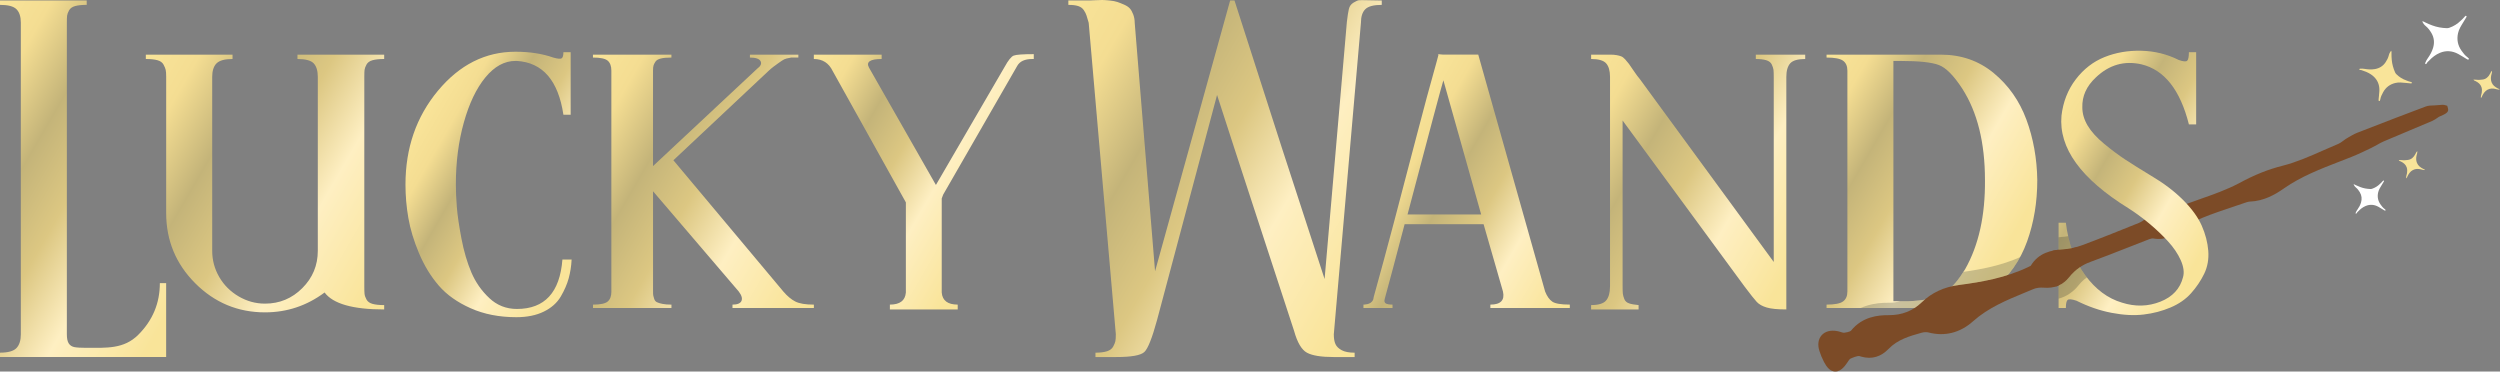
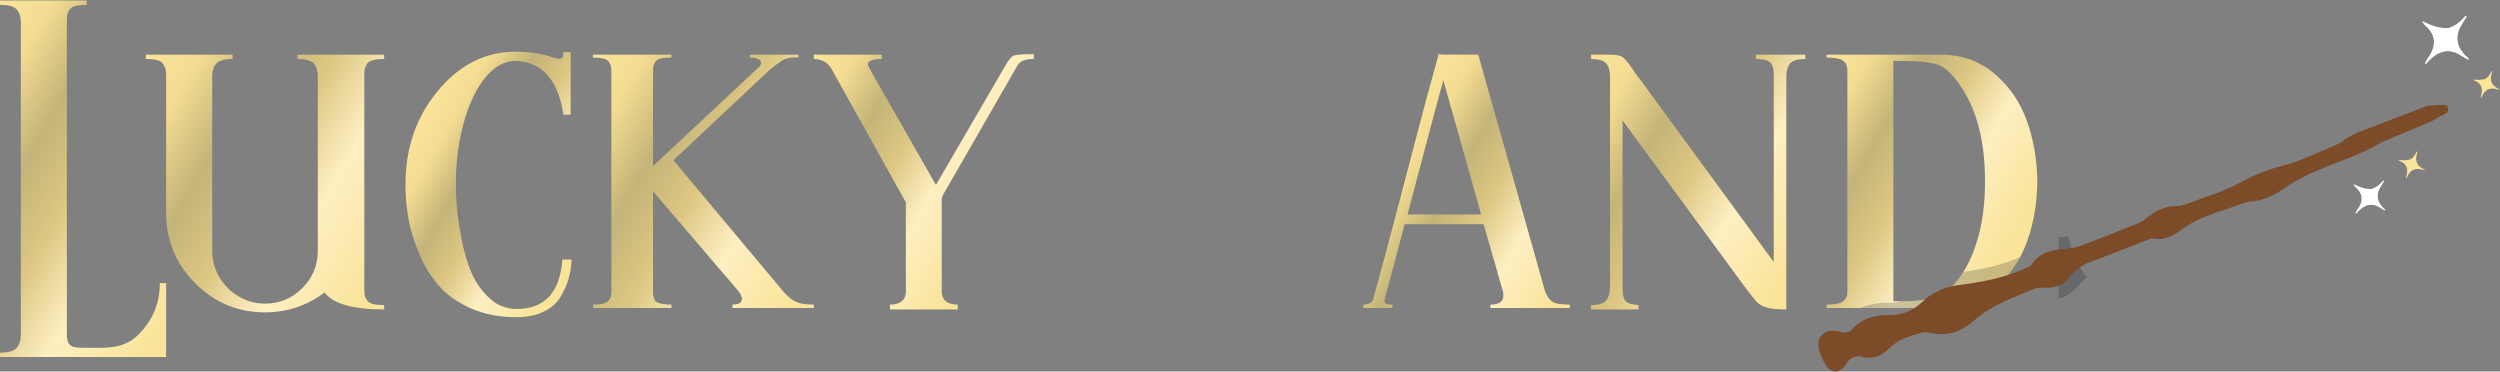
<svg xmlns="http://www.w3.org/2000/svg" width="323" height="48" viewBox="0 0 323 48" fill="none">
  <rect x="0" y="0" width="323" height="48" fill="#808080" stroke="none" />
  <path d="M235.991 39.355C237.033 39.355 237.743 39.22 238.119 38.947C238.494 38.676 238.683 38.25 238.683 37.664V9.126C238.683 8.541 238.496 8.114 238.119 7.843C237.744 7.571 237.033 7.436 235.991 7.436V7.061H250.761C253.391 7.061 255.664 7.854 257.584 9.438C259.502 11.024 260.911 13.027 261.809 15.447C262.705 17.867 263.175 20.475 263.217 23.271C263.217 26.108 262.78 28.747 261.903 31.188C261.026 33.629 259.607 35.673 257.647 37.321C255.685 38.97 253.392 39.794 250.763 39.794H235.992V39.356L235.991 39.355ZM244.627 7.874V38.916H246.504C246.88 38.916 247.433 38.875 248.164 38.791C248.894 38.708 249.447 38.583 249.823 38.416C250.198 38.25 250.657 38.019 251.2 37.727C251.741 37.437 252.222 37.039 252.64 36.538C253.057 36.037 253.473 35.453 253.891 34.785C255.644 31.699 256.499 27.86 256.458 23.27C256.458 18.43 255.478 14.487 253.516 11.44C252.43 9.772 251.429 8.759 250.512 8.404C249.593 8.05 247.925 7.873 245.505 7.873H244.629L244.627 7.874Z" fill="url(#paint0_linear_7864_304)" />
  <path d="M316.273 13.982L316.182 13.664L315.848 13.569C315.697 13.528 315.498 13.528 314.689 13.606L314.588 13.615C314.533 13.617 314.465 13.618 314.398 13.621C314.089 13.627 313.737 13.636 313.397 13.763C310.842 14.721 308.129 15.761 304.6 17.135C304.131 17.319 303.707 17.571 303.298 17.814L303.248 17.844C303.062 17.954 302.895 18.078 302.733 18.197C302.52 18.354 302.318 18.503 302.119 18.585C301.46 18.859 300.796 19.152 300.154 19.435C298.455 20.185 296.698 20.962 294.915 21.412C293.038 21.886 291.315 22.574 289.328 23.645C287.734 24.504 285.948 25.128 284.222 25.732C283.531 25.973 282.816 26.223 282.119 26.486C281.868 26.58 281.579 26.63 281.326 26.619C279.601 26.553 278.297 27.401 277.249 28.241C276.924 28.501 276.612 28.692 276.322 28.809L275.848 29C273.599 29.906 271.274 30.842 268.966 31.697C268.231 31.97 267.411 32.145 266.592 32.203C265.004 32.316 263.394 32.651 262.373 34.335C262.343 34.361 262.188 34.436 262.094 34.48L262.046 34.503C259.135 35.892 256.037 36.437 253.123 36.818C251.162 37.074 249.567 37.818 248.249 39.09C247.118 40.18 245.7 40.728 244.032 40.718C242.641 40.708 240.625 40.907 239.155 42.715C239.14 42.733 238.988 42.898 238.273 42.992C238.195 43.002 238.061 42.966 238.017 42.954C237.953 42.937 237.889 42.918 237.824 42.897C237.746 42.873 237.669 42.849 237.591 42.828C237.513 42.808 237.437 42.789 237.362 42.776C236.51 42.622 235.796 42.815 235.352 43.318C234.914 43.814 234.812 44.531 235.065 45.335C235.219 45.823 235.418 46.302 235.656 46.758C236.029 47.469 236.394 47.84 236.838 47.96C237.719 48.198 238.349 47.303 238.586 46.965C238.628 46.905 238.671 46.842 238.713 46.778C238.812 46.629 238.978 46.381 239.07 46.341C239.368 46.21 239.99 45.938 240.261 46.011C240.359 46.043 240.445 46.069 240.529 46.092C241.844 46.447 243.017 46.104 244.015 45.069C245.188 43.852 246.755 43.415 248.269 42.991C248.577 42.905 248.913 42.89 249.145 42.951C251.242 43.504 253.235 43.009 254.907 41.519C256.89 39.752 259.24 38.783 261.728 37.758C262.06 37.621 262.394 37.483 262.726 37.345C263.079 37.197 263.556 37.131 264.001 37.167C265.43 37.285 266.518 36.846 267.327 35.826C268.066 34.895 268.961 34.248 270.061 33.847C271.697 33.252 273.34 32.603 274.929 31.978C275.845 31.617 276.761 31.255 277.681 30.903C277.887 30.824 278.094 30.788 278.22 30.811C279.799 31.098 280.945 30.362 281.894 29.65C282.71 29.038 283.665 28.502 284.655 28.1C285.892 27.599 287.191 27.163 288.447 26.743C288.909 26.588 289.37 26.434 289.83 26.276L289.95 26.233C290.21 26.143 290.455 26.057 290.666 26.048C292.519 25.973 293.957 25.132 295.121 24.319C297.29 22.801 299.831 21.818 302.288 20.867C302.793 20.671 303.299 20.475 303.802 20.276C304.636 19.944 305.45 19.553 306.238 19.175L306.364 19.114C306.624 18.99 306.871 18.85 307.111 18.716C307.404 18.55 307.681 18.394 307.966 18.271C309.066 17.8 310.17 17.338 311.274 16.877C312.26 16.464 313.246 16.052 314.229 15.632C314.504 15.514 314.743 15.348 314.953 15.2C315.003 15.165 315.052 15.131 315.101 15.097C315.123 15.086 315.154 15.074 315.189 15.058C316.012 14.697 316.425 14.516 316.274 13.982H316.273Z" fill="#7C4B27" />
  <path d="M20.654 36.584H21.467V46.128H0V45.564C1.042 45.564 1.752 45.366 2.128 44.97C2.504 44.574 2.692 43.979 2.692 43.186V2.943C2.692 2.151 2.504 1.567 2.128 1.191C1.752 0.814 1.042 0.628 0 0.628V0.064H11.203V0.628C10.578 0.628 10.076 0.68 9.701 0.785C9.326 0.889 9.064 1.077 8.918 1.348C8.772 1.619 8.688 1.849 8.668 2.036C8.646 2.224 8.637 2.528 8.637 2.943V43.187C8.637 43.73 8.719 44.126 8.886 44.377C9.052 44.628 9.294 44.783 9.607 44.846C9.919 44.908 10.43 44.94 11.14 44.94C13.769 44.94 16.011 45.109 17.867 43.251C19.724 41.396 20.653 39.173 20.653 36.586L20.654 36.584Z" fill="url(#paint1_linear_7864_304)" />
  <path d="M27.417 9.939V32.407C27.417 33.618 27.719 34.745 28.324 35.787C28.928 36.831 29.763 37.664 30.827 38.291C31.891 38.916 33.029 39.23 34.239 39.23C36.116 39.23 37.722 38.562 39.058 37.227C40.393 35.892 41.06 34.286 41.06 32.407V9.939C41.06 9.146 40.883 8.562 40.529 8.186C40.174 7.811 39.475 7.623 38.432 7.623V7.059H49.636V7.623C49.01 7.623 48.509 7.675 48.133 7.78C47.758 7.884 47.497 8.072 47.351 8.343C47.203 8.615 47.121 8.844 47.1 9.031C47.079 9.219 47.068 9.523 47.068 9.939V37.039C47.068 37.457 47.078 37.77 47.1 37.978C47.121 38.187 47.203 38.426 47.351 38.697C47.497 38.969 47.758 39.158 48.133 39.261C48.508 39.366 49.01 39.418 49.636 39.418V39.981C45.588 39.981 43.022 39.252 41.938 37.79C39.642 39.502 37.076 40.357 34.239 40.357C30.733 40.357 27.73 39.105 25.226 36.601C22.722 34.097 21.471 31.072 21.471 27.526V9.939C21.471 9.522 21.449 9.218 21.408 9.031C21.366 8.844 21.273 8.615 21.126 8.343C20.979 8.072 20.718 7.884 20.344 7.78C19.968 7.675 19.466 7.623 18.841 7.623V7.059H30.044V7.623C29.043 7.623 28.355 7.811 27.979 8.186C27.604 8.562 27.416 9.146 27.416 9.939H27.417Z" fill="url(#paint2_linear_7864_304)" />
  <path d="M52.388 23.833C52.388 19.119 53.785 15.082 56.582 11.722C59.377 8.364 62.715 6.684 66.596 6.684C68.432 6.684 70.059 6.935 71.477 7.435C72.061 7.602 72.426 7.633 72.573 7.529C72.719 7.425 72.792 7.165 72.792 6.747H73.73V14.82H72.792C72.124 10.398 70.121 8.082 66.783 7.872H66.595C65.176 7.872 63.882 8.583 62.714 10C61.546 11.419 60.618 13.36 59.93 15.822C59.241 18.284 58.897 20.954 58.897 23.833C58.897 24.709 58.938 25.679 59.022 26.743C59.105 27.807 59.303 29.164 59.616 30.811C59.93 32.46 60.357 33.92 60.899 35.193C61.44 36.465 62.213 37.57 63.214 38.51C64.215 39.449 65.405 39.918 66.782 39.918C70.37 39.918 72.331 37.79 72.665 33.533H73.854C73.813 34.368 73.687 35.172 73.479 35.943C73.27 36.716 72.925 37.508 72.446 38.322C71.965 39.135 71.236 39.782 70.255 40.262C69.275 40.742 68.095 40.981 66.719 40.981C64.507 40.981 62.535 40.596 60.805 39.824C59.072 39.052 57.695 38.072 56.674 36.882C55.65 35.693 54.806 34.306 54.139 32.72C53.471 31.135 53.012 29.622 52.763 28.183C52.512 26.743 52.387 25.293 52.387 23.833H52.388Z" fill="url(#paint3_linear_7864_304)" />
  <path d="M78.988 37.664V9.126C78.988 8.541 78.831 8.114 78.519 7.843C78.205 7.571 77.568 7.436 76.609 7.436V7.061H86.748V7.436C86.164 7.436 85.705 7.478 85.372 7.561C85.037 7.646 84.808 7.781 84.683 7.969C84.559 8.157 84.474 8.324 84.433 8.469C84.391 8.616 84.371 8.835 84.371 9.127V21.456L97.828 8.876C98.286 8.543 98.431 8.219 98.265 7.906C98.097 7.593 97.639 7.437 96.889 7.437V7.062H103.147V7.437H102.208C102 7.479 101.802 7.521 101.614 7.562C101.426 7.605 101.227 7.699 101.02 7.844C100.81 7.991 100.644 8.105 100.519 8.189C100.394 8.274 100.195 8.419 99.925 8.626C99.653 8.836 99.455 9.002 99.33 9.127L87.001 20.705L101.209 37.667C101.709 38.252 102.22 38.679 102.742 38.949C103.263 39.221 104.066 39.357 105.152 39.357V39.795H94.637V39.357C95.263 39.357 95.648 39.2 95.795 38.888C95.94 38.574 95.827 38.167 95.45 37.667L84.373 24.712V37.667C84.373 37.917 84.382 38.095 84.404 38.199C84.426 38.305 84.467 38.45 84.529 38.637C84.592 38.825 84.706 38.961 84.874 39.043C85.04 39.128 85.281 39.2 85.594 39.262C85.907 39.325 86.293 39.357 86.752 39.357V39.795H76.613V39.357C77.573 39.357 78.208 39.222 78.522 38.949C78.835 38.678 78.992 38.252 78.992 37.667L78.988 37.664Z" fill="url(#paint4_linear_7864_304)" />
  <path d="M120.921 23.895L129.808 8.624C130.266 7.79 130.653 7.31 130.966 7.184C131.278 7.059 132.144 6.996 133.563 6.996V7.623H133.375C132.416 7.623 131.768 7.915 131.435 8.499L131.184 8.936L121.858 25.146L121.671 25.647V37.789C121.753 38.832 122.441 39.355 123.736 39.355V39.98H114.973V39.355C116.266 39.355 116.954 38.834 117.038 37.789V26.149L107.589 9.187C107.088 8.145 106.274 7.623 105.148 7.623V7.059H113.909V7.623C113.159 7.623 112.647 7.717 112.377 7.905C112.105 8.092 112.073 8.374 112.283 8.75L120.919 23.896L120.921 23.895Z" fill="url(#paint5_linear_7864_304)" />
-   <path d="M174.017 2.818C174.1 2.11 174.183 1.567 174.268 1.191C174.351 0.815 174.55 0.534 174.863 0.346C175.175 0.158 175.403 0.055 175.551 0.033C175.696 0.013 176.114 0.013 176.803 0.033C177.491 0.055 178.064 0.065 178.524 0.065V0.629C177.481 0.629 176.772 0.817 176.396 1.192C176.02 1.568 175.833 2.152 175.833 2.944L172.328 43.188C172.328 43.731 172.4 44.158 172.547 44.471C172.692 44.783 172.964 45.044 173.36 45.253C173.755 45.462 174.308 45.567 175.018 45.567V46.13H172.328C170.701 46.13 169.543 45.942 168.855 45.567C168.166 45.191 167.612 44.252 167.195 42.749C166.485 40.58 164.963 35.928 162.627 28.793C160.289 21.658 158.496 16.151 157.244 12.27L149.484 41.373C148.857 43.668 148.314 45.034 147.856 45.472C147.396 45.91 146.187 46.129 144.226 46.129H141.535V45.566C142.161 45.566 142.662 45.502 143.038 45.378C143.413 45.253 143.674 45.056 143.82 44.783C143.966 44.513 144.06 44.283 144.102 44.095C144.143 43.907 144.165 43.605 144.165 43.188L140.659 2.944C140.534 2.528 140.441 2.215 140.378 2.005C140.315 1.797 140.2 1.568 140.033 1.317C139.866 1.066 139.625 0.89 139.312 0.786C139 0.681 138.571 0.629 138.03 0.629V0.064H140.721C140.762 0.064 141.003 0.054 141.442 0.032C141.879 0.011 142.202 0 142.412 0C142.621 0 142.933 0.022 143.351 0.063C143.768 0.104 144.101 0.168 144.352 0.251C144.602 0.336 144.893 0.449 145.229 0.596C145.562 0.742 145.813 0.908 145.979 1.096C146.145 1.284 146.292 1.545 146.417 1.878C146.541 2.213 146.604 2.567 146.604 2.942L149.233 35.048L158.933 0.064H159.497C163.752 13.374 167.634 25.371 171.138 36.052L174.017 2.818Z" fill="url(#paint6_linear_7864_304)" />
  <path d="M192.556 39.355C193.892 39.355 194.434 38.791 194.183 37.664L191.679 28.965H181.477C180.308 33.43 179.453 36.643 178.911 38.603C178.827 38.895 178.87 39.095 179.036 39.198C179.202 39.303 179.494 39.355 179.913 39.355V39.792H176.158V39.355H176.283C176.867 39.313 177.242 39.104 177.409 38.728L177.472 38.477V38.416C178.264 35.579 179.141 32.344 180.101 28.714C181.061 25.085 182.019 21.423 182.98 17.73C183.94 14.037 184.816 10.793 185.608 7.997L185.859 7.058H185.796V6.995H185.734L186.485 7.058H190.991C192.909 13.859 195.79 24.061 199.629 37.663C199.877 38.29 200.191 38.727 200.566 38.978C200.942 39.229 201.694 39.353 202.821 39.353V39.791H192.556V39.353V39.355ZM181.854 27.713H191.367L186.485 10.376C186.235 11.17 184.69 16.948 181.853 27.713H181.854Z" fill="url(#paint7_linear_7864_304)" />
  <path d="M208.015 37.039V9.939C208.015 9.146 207.846 8.562 207.514 8.186C207.18 7.811 206.534 7.623 205.574 7.623V7.059H208.015C208.348 7.059 208.63 7.081 208.859 7.121C209.088 7.164 209.286 7.215 209.453 7.278C209.619 7.34 209.798 7.476 209.986 7.685C210.173 7.894 210.33 8.082 210.455 8.248C210.58 8.416 210.788 8.718 211.08 9.156C211.371 9.594 211.644 9.96 211.894 10.251L229.168 33.847V9.939C229.168 9.522 229.156 9.218 229.136 9.031C229.114 8.844 229.042 8.615 228.917 8.343C228.792 8.072 228.551 7.884 228.196 7.78C227.841 7.675 227.392 7.623 226.851 7.623V7.059H233.234V7.623C232.275 7.623 231.628 7.811 231.294 8.186C230.96 8.562 230.794 9.146 230.794 9.939V39.98C229.667 39.98 228.823 39.898 228.259 39.729C227.696 39.563 227.269 39.323 226.977 39.01C226.684 38.696 226.164 38.04 225.411 37.038L209.64 15.571V37.038C209.64 37.456 209.649 37.758 209.671 37.945C209.691 38.133 209.754 38.363 209.858 38.633C209.962 38.904 210.171 39.092 210.484 39.197C210.798 39.302 211.204 39.374 211.705 39.415V39.979H205.571V39.415C206.53 39.415 207.176 39.217 207.511 38.821C207.844 38.425 208.011 37.831 208.011 37.038L208.015 37.039Z" fill="url(#paint8_linear_7864_304)" />
-   <path d="M282.805 16.071C281.678 11.607 279.634 9.021 276.672 8.311C274.46 7.811 272.499 8.373 270.789 10C269.578 11.127 268.994 12.421 269.037 13.88C269.037 14.674 269.266 15.456 269.725 16.228C270.184 17.001 270.893 17.784 271.853 18.576C272.812 19.369 273.719 20.047 274.575 20.61C275.429 21.174 276.547 21.873 277.924 22.707C279.551 23.667 280.928 24.709 282.055 25.836C283.182 26.963 283.983 28.069 284.464 29.153C284.943 30.238 285.225 31.323 285.31 32.407C285.392 33.493 285.214 34.484 284.777 35.38C284.34 36.278 283.776 37.113 283.088 37.884C282.399 38.657 281.512 39.272 280.427 39.73C279.342 40.191 278.184 40.492 276.954 40.637C275.723 40.785 274.346 40.712 272.823 40.419C271.3 40.128 269.788 39.605 268.285 38.854C267.659 38.646 267.273 38.615 267.127 38.76C266.981 38.907 266.909 39.252 266.909 39.793H265.969V28.778H266.909C267.242 31.491 268.076 33.753 269.412 35.568C270.748 37.384 272.333 38.562 274.17 39.104C275.879 39.647 277.527 39.604 279.114 38.979C280.699 38.352 281.679 37.29 282.055 35.787C282.221 35.161 282.117 34.431 281.742 33.596C281.366 32.763 280.812 31.948 280.083 31.156C279.352 30.363 278.549 29.602 277.673 28.871C276.797 28.141 275.899 27.484 274.983 26.899C268.849 23.103 265.969 19.118 266.345 14.944C266.554 13.151 267.169 11.586 268.191 10.25C269.213 8.915 270.454 7.955 271.915 7.371C273.375 6.787 274.96 6.516 276.672 6.558C278.382 6.6 279.989 6.995 281.491 7.748C282.075 7.956 282.44 7.988 282.586 7.842C282.732 7.696 282.805 7.331 282.805 6.747H283.744V16.071H282.805Z" fill="url(#paint9_linear_7864_304)" />
-   <path d="M308.94 6.554C309.009 6.71 308.978 6.829 308.979 6.945C308.983 7.488 309.014 8.028 309.162 8.555C309.236 8.823 309.327 9.085 309.441 9.34C309.482 9.429 309.534 9.509 309.604 9.579C309.963 9.94 310.381 10.205 310.859 10.377C311.075 10.454 311.284 10.549 311.51 10.596C311.568 10.609 311.621 10.632 311.613 10.703C311.604 10.778 311.536 10.78 311.483 10.776C311.262 10.759 311.041 10.736 310.82 10.713C310.371 10.667 309.925 10.611 309.475 10.72C308.781 10.888 308.258 11.275 307.91 11.899C307.746 12.191 307.598 12.488 307.536 12.821C307.531 12.849 307.524 12.876 307.514 12.901C307.488 12.968 307.487 13.079 307.383 13.054C307.3 13.032 307.307 12.932 307.314 12.856C307.347 12.489 307.394 12.124 307.413 11.757C307.451 11.007 307.206 10.357 306.642 9.855C306.271 9.525 305.827 9.303 305.352 9.153C305.214 9.109 305.085 9.035 304.933 9.04C304.884 9.041 304.826 9.015 304.824 8.961C304.821 8.888 304.891 8.879 304.945 8.873C305.133 8.854 305.32 8.869 305.505 8.9C305.939 8.973 306.372 9.002 306.811 8.93C307.412 8.831 307.89 8.541 308.225 8.031C308.405 7.757 308.557 7.472 308.634 7.146C308.682 6.94 308.777 6.748 308.94 6.554Z" fill="#F9E499" />
  <path d="M312.947 2.755C313.144 2.762 313.254 2.854 313.375 2.912C313.945 3.181 314.526 3.422 315.151 3.535C315.469 3.593 315.789 3.63 316.113 3.64C316.227 3.643 316.337 3.628 316.447 3.59C317.006 3.398 317.495 3.096 317.916 2.682C318.106 2.495 318.311 2.325 318.474 2.112C318.516 2.057 318.568 2.013 318.638 2.058C318.712 2.105 318.68 2.177 318.649 2.23C318.518 2.452 318.383 2.672 318.248 2.891C317.973 3.336 317.688 3.776 317.575 4.301C317.401 5.111 317.54 5.853 318.017 6.534C318.24 6.852 318.475 7.159 318.791 7.391C318.817 7.411 318.843 7.43 318.864 7.454C318.92 7.515 319.036 7.574 318.957 7.667C318.892 7.744 318.791 7.686 318.714 7.64C318.348 7.42 317.991 7.186 317.616 6.981C316.851 6.562 316.047 6.49 315.237 6.826C314.704 7.047 314.249 7.399 313.852 7.82C313.736 7.942 313.594 8.04 313.521 8.201C313.498 8.253 313.442 8.301 313.383 8.274C313.306 8.24 313.332 8.162 313.353 8.104C313.428 7.898 313.538 7.71 313.664 7.531C313.959 7.114 314.209 6.676 314.354 6.181C314.555 5.503 314.493 4.857 314.13 4.248C313.935 3.921 313.713 3.618 313.413 3.374C313.223 3.219 313.068 3.023 312.948 2.755H312.947Z" fill="white" />
-   <path d="M304.075 23.812C304.21 23.817 304.285 23.88 304.369 23.92C304.761 24.105 305.159 24.27 305.589 24.348C305.807 24.387 306.027 24.413 306.25 24.42C306.327 24.423 306.403 24.412 306.479 24.387C306.862 24.255 307.198 24.047 307.488 23.763C307.618 23.635 307.759 23.518 307.871 23.371C307.9 23.334 307.935 23.304 307.983 23.335C308.035 23.367 308.013 23.416 307.992 23.453C307.902 23.605 307.809 23.756 307.717 23.906C307.528 24.212 307.332 24.514 307.254 24.875C307.134 25.432 307.23 25.94 307.557 26.407C307.711 26.626 307.871 26.837 308.089 26.996C308.107 27.009 308.124 27.023 308.139 27.04C308.178 27.082 308.257 27.121 308.203 27.186C308.159 27.239 308.089 27.199 308.037 27.168C307.786 27.017 307.54 26.856 307.284 26.715C306.758 26.428 306.206 26.378 305.651 26.609C305.284 26.761 304.971 27.003 304.699 27.291C304.62 27.375 304.521 27.443 304.472 27.554C304.456 27.589 304.417 27.621 304.377 27.604C304.324 27.58 304.342 27.527 304.356 27.487C304.408 27.346 304.482 27.217 304.569 27.095C304.772 26.808 304.944 26.507 305.044 26.168C305.181 25.702 305.139 25.259 304.889 24.841C304.755 24.616 304.603 24.408 304.397 24.241C304.266 24.134 304.159 24 304.077 23.816L304.075 23.812Z" fill="white" />
+   <path d="M304.075 23.812C304.21 23.817 304.285 23.88 304.369 23.92C304.761 24.105 305.159 24.27 305.589 24.348C305.807 24.387 306.027 24.413 306.25 24.42C306.327 24.423 306.403 24.412 306.479 24.387C306.862 24.255 307.198 24.047 307.488 23.763C307.618 23.635 307.759 23.518 307.871 23.371C307.9 23.334 307.935 23.304 307.983 23.335C308.035 23.367 308.013 23.416 307.992 23.453C307.902 23.605 307.809 23.756 307.717 23.906C307.528 24.212 307.332 24.514 307.254 24.875C307.134 25.432 307.23 25.94 307.557 26.407C307.711 26.626 307.871 26.837 308.089 26.996C308.107 27.009 308.124 27.023 308.139 27.04C308.159 27.239 308.089 27.199 308.037 27.168C307.786 27.017 307.54 26.856 307.284 26.715C306.758 26.428 306.206 26.378 305.651 26.609C305.284 26.761 304.971 27.003 304.699 27.291C304.62 27.375 304.521 27.443 304.472 27.554C304.456 27.589 304.417 27.621 304.377 27.604C304.324 27.58 304.342 27.527 304.356 27.487C304.408 27.346 304.482 27.217 304.569 27.095C304.772 26.808 304.944 26.507 305.044 26.168C305.181 25.702 305.139 25.259 304.889 24.841C304.755 24.616 304.603 24.408 304.397 24.241C304.266 24.134 304.159 24 304.077 23.816L304.075 23.812Z" fill="white" />
  <path d="M320.532 12.664C320.495 12.393 320.616 12.19 320.644 11.972C320.675 11.729 320.685 11.494 320.605 11.256C320.479 10.883 320.204 10.662 319.871 10.494C319.767 10.441 319.636 10.427 319.571 10.282C319.834 10.275 320.079 10.334 320.329 10.318C320.46 10.31 320.588 10.296 320.717 10.283C321.206 10.234 321.499 9.931 321.716 9.528C321.785 9.4 321.83 9.26 321.968 9.145C321.994 9.375 321.898 9.563 321.861 9.758C321.802 10.068 321.805 10.366 321.925 10.661C322.075 11.03 322.372 11.245 322.709 11.419C322.786 11.46 322.883 11.466 322.965 11.589C322.76 11.58 322.605 11.546 322.448 11.502C322.085 11.402 321.728 11.412 321.389 11.59C321.061 11.764 320.87 12.059 320.707 12.378C320.662 12.465 320.654 12.574 320.532 12.663V12.664Z" fill="#F9E499" />
  <path d="M310.878 23.049C310.841 22.778 310.963 22.575 310.99 22.357C311.021 22.114 311.031 21.879 310.951 21.641C310.825 21.268 310.55 21.047 310.217 20.879C310.113 20.826 309.982 20.812 309.917 20.667C310.18 20.66 310.425 20.719 310.675 20.703C310.806 20.695 310.934 20.681 311.063 20.668C311.552 20.619 311.846 20.316 312.062 19.913C312.131 19.785 312.177 19.645 312.314 19.53C312.34 19.76 312.244 19.948 312.208 20.143C312.148 20.453 312.151 20.751 312.272 21.046C312.422 21.415 312.718 21.63 313.055 21.805C313.132 21.845 313.229 21.852 313.312 21.974C313.107 21.965 312.951 21.93 312.794 21.887C312.431 21.787 312.075 21.797 311.736 21.975C311.407 22.149 311.216 22.444 311.053 22.763C311.008 22.85 311 22.959 310.878 23.048V23.049Z" fill="#F9E499" />
  <path d="M265.969 36.891C266.49 36.667 266.94 36.314 267.327 35.827C267.742 35.305 268.205 34.873 268.726 34.523C268.663 34.415 269.23 34.133 269.169 34.022C268.857 33.446 268.629 32.624 268.399 31.976C268.365 31.88 267.662 32.167 267.629 32.07C267.287 32.135 266.939 32.182 266.591 32.207C266.384 32.222 266.175 32.24 265.968 32.265L265.195 32.395L265.601 37.029L265.968 36.893L265.969 36.891Z" fill="#7C4B27" />
  <path opacity="0.2" d="M265.969 32.263C266.177 32.238 266.385 32.22 266.592 32.205C266.94 32.18 267.288 32.134 267.63 32.068C267.465 31.572 267.325 31.054 267.206 30.516C266.967 30.557 266.723 30.588 266.48 30.605C266.314 30.616 266.144 30.631 265.971 30.65V32.262L265.969 32.263Z" fill="#010D19" />
  <path opacity="0.2" d="M268.583 36.824C268.896 36.429 269.24 36.11 269.626 35.852C269.554 35.759 269.482 35.666 269.411 35.57C269.166 35.236 268.937 34.887 268.725 34.523C268.204 34.873 267.741 35.306 267.326 35.827C266.939 36.314 266.489 36.667 265.968 36.892V38.592C266.999 38.307 267.874 37.717 268.581 36.825L268.583 36.824Z" fill="#010D19" />
  <g opacity="0.2">
    <path d="M252.639 36.537C252.509 36.694 252.37 36.84 252.227 36.976C252.517 36.912 252.815 36.858 253.124 36.818C255.179 36.549 257.326 36.197 259.434 35.527C260.029 34.814 260.549 34.045 260.995 33.221C258.631 34.281 256.105 34.782 253.673 35.124C253.329 35.652 252.984 36.123 252.64 36.536L252.639 36.537Z" fill="#010D19" />
    <path d="M247.371 39.792C247.681 39.591 247.974 39.357 248.25 39.09C248.383 38.962 248.519 38.84 248.657 38.724C248.502 38.749 248.338 38.771 248.164 38.791C247.434 38.875 246.882 38.916 246.505 38.916H245.491C245.058 39.049 244.589 39.115 244.08 39.115H244.044C244.013 39.115 243.982 39.115 243.951 39.115C243.257 39.115 242.203 39.158 241.074 39.53C240.841 39.607 240.618 39.696 240.399 39.793H247.371V39.792Z" fill="#010D19" />
  </g>
  <defs>
    <linearGradient id="paint0_linear_7864_304" x1="231.125" y1="15.488" x2="261.213" y2="32.859" gradientUnits="userSpaceOnUse">
      <stop stop-color="#F9E499" />
      <stop offset="0.14" stop-color="#F4DD92" />
      <stop offset="0.32" stop-color="#C4B479" />
      <stop offset="0.49" stop-color="#DCC782" />
      <stop offset="0.68" stop-color="#FEEFC2" />
      <stop offset="0.94" stop-color="#F9E499" />
    </linearGradient>
    <linearGradient id="paint1_linear_7864_304" x1="-8.572" y1="14.913" x2="27.474" y2="35.724" gradientUnits="userSpaceOnUse">
      <stop stop-color="#F9E499" />
      <stop offset="0.14" stop-color="#F4DD92" />
      <stop offset="0.32" stop-color="#C4B479" />
      <stop offset="0.49" stop-color="#DCC782" />
      <stop offset="0.68" stop-color="#FEEFC2" />
      <stop offset="0.94" stop-color="#F9E499" />
    </linearGradient>
    <linearGradient id="paint2_linear_7864_304" x1="16.975" y1="10.292" x2="54.326" y2="31.857" gradientUnits="userSpaceOnUse">
      <stop stop-color="#F9E499" />
      <stop offset="0.14" stop-color="#F4DD92" />
      <stop offset="0.32" stop-color="#C4B479" />
      <stop offset="0.49" stop-color="#DCC782" />
      <stop offset="0.68" stop-color="#FEEFC2" />
      <stop offset="0.94" stop-color="#F9E499" />
    </linearGradient>
    <linearGradient id="paint3_linear_7864_304" x1="53.996" y1="15.669" x2="77.645" y2="29.323" gradientUnits="userSpaceOnUse">
      <stop stop-color="#F9E499" />
      <stop offset="0.14" stop-color="#F4DD92" />
      <stop offset="0.32" stop-color="#C4B479" />
      <stop offset="0.49" stop-color="#DCC782" />
      <stop offset="0.68" stop-color="#FEEFC2" />
      <stop offset="0.94" stop-color="#F9E499" />
    </linearGradient>
    <linearGradient id="paint4_linear_7864_304" x1="72.84" y1="13.589" x2="108.419" y2="34.131" gradientUnits="userSpaceOnUse">
      <stop stop-color="#F9E499" />
      <stop offset="0.14" stop-color="#F4DD92" />
      <stop offset="0.32" stop-color="#C4B479" />
      <stop offset="0.49" stop-color="#DCC782" />
      <stop offset="0.68" stop-color="#FEEFC2" />
      <stop offset="0.94" stop-color="#F9E499" />
    </linearGradient>
    <linearGradient id="paint5_linear_7864_304" x1="102.816" y1="11.102" x2="131.011" y2="27.381" gradientUnits="userSpaceOnUse">
      <stop stop-color="#F9E499" />
      <stop offset="0.14" stop-color="#F4DD92" />
      <stop offset="0.32" stop-color="#C4B479" />
      <stop offset="0.49" stop-color="#DCC782" />
      <stop offset="0.68" stop-color="#FEEFC2" />
      <stop offset="0.94" stop-color="#F9E499" />
    </linearGradient>
    <linearGradient id="paint6_linear_7864_304" x1="133.556" y1="7.812" x2="181.244" y2="35.345" gradientUnits="userSpaceOnUse">
      <stop stop-color="#F9E499" />
      <stop offset="0.14" stop-color="#F4DD92" />
      <stop offset="0.32" stop-color="#C4B479" />
      <stop offset="0.49" stop-color="#DCC782" />
      <stop offset="0.68" stop-color="#FEEFC2" />
      <stop offset="0.94" stop-color="#F9E499" />
    </linearGradient>
    <linearGradient id="paint7_linear_7864_304" x1="178.081" y1="20.254" x2="205.096" y2="35.851" gradientUnits="userSpaceOnUse">
      <stop stop-color="#F9E499" />
      <stop offset="0.14" stop-color="#F4DD92" />
      <stop offset="0.32" stop-color="#C4B479" />
      <stop offset="0.49" stop-color="#DCC782" />
      <stop offset="0.68" stop-color="#FEEFC2" />
      <stop offset="0.94" stop-color="#F9E499" />
    </linearGradient>
    <linearGradient id="paint8_linear_7864_304" x1="201.903" y1="13.415" x2="235.076" y2="32.567" gradientUnits="userSpaceOnUse">
      <stop stop-color="#F9E499" />
      <stop offset="0.14" stop-color="#F4DD92" />
      <stop offset="0.32" stop-color="#C4B479" />
      <stop offset="0.49" stop-color="#DCC782" />
      <stop offset="0.68" stop-color="#FEEFC2" />
      <stop offset="0.94" stop-color="#F9E499" />
    </linearGradient>
    <linearGradient id="paint9_linear_7864_304" x1="264.154" y1="17.091" x2="287.563" y2="30.606" gradientUnits="userSpaceOnUse">
      <stop stop-color="#F9E499" />
      <stop offset="0.14" stop-color="#F4DD92" />
      <stop offset="0.32" stop-color="#C4B479" />
      <stop offset="0.49" stop-color="#DCC782" />
      <stop offset="0.68" stop-color="#FEEFC2" />
      <stop offset="0.94" stop-color="#F9E499" />
    </linearGradient>
  </defs>
</svg>